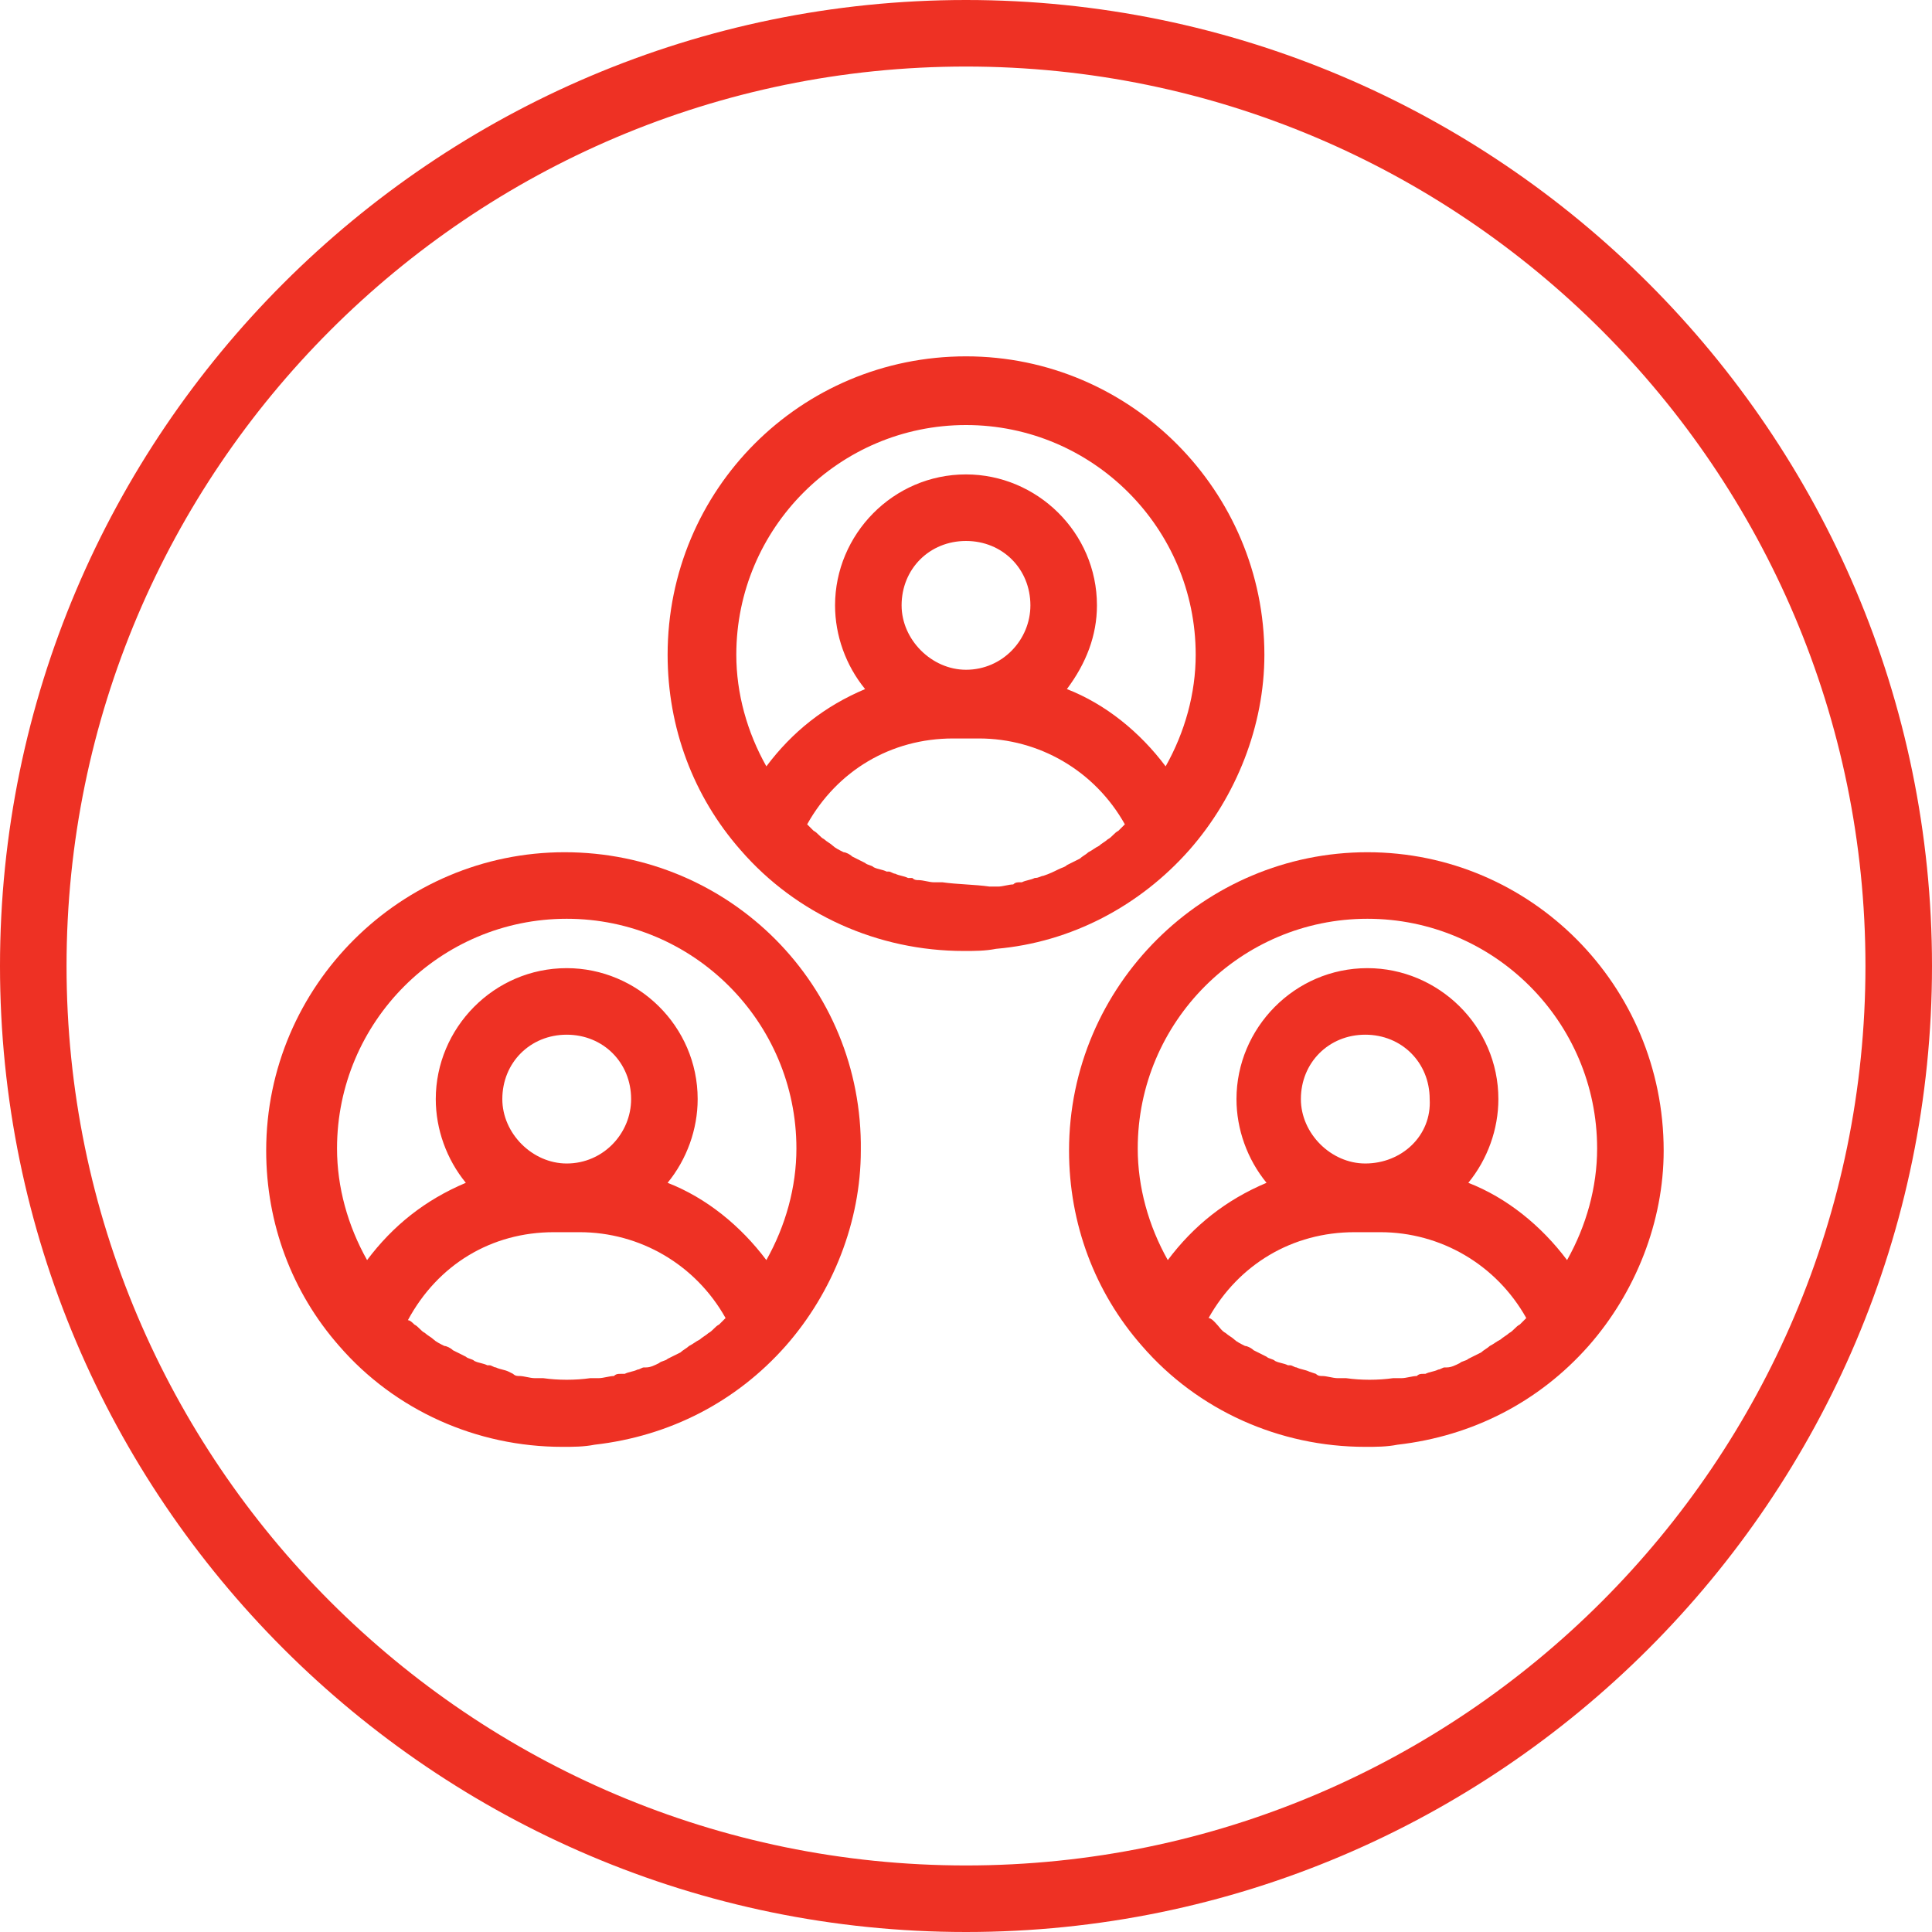
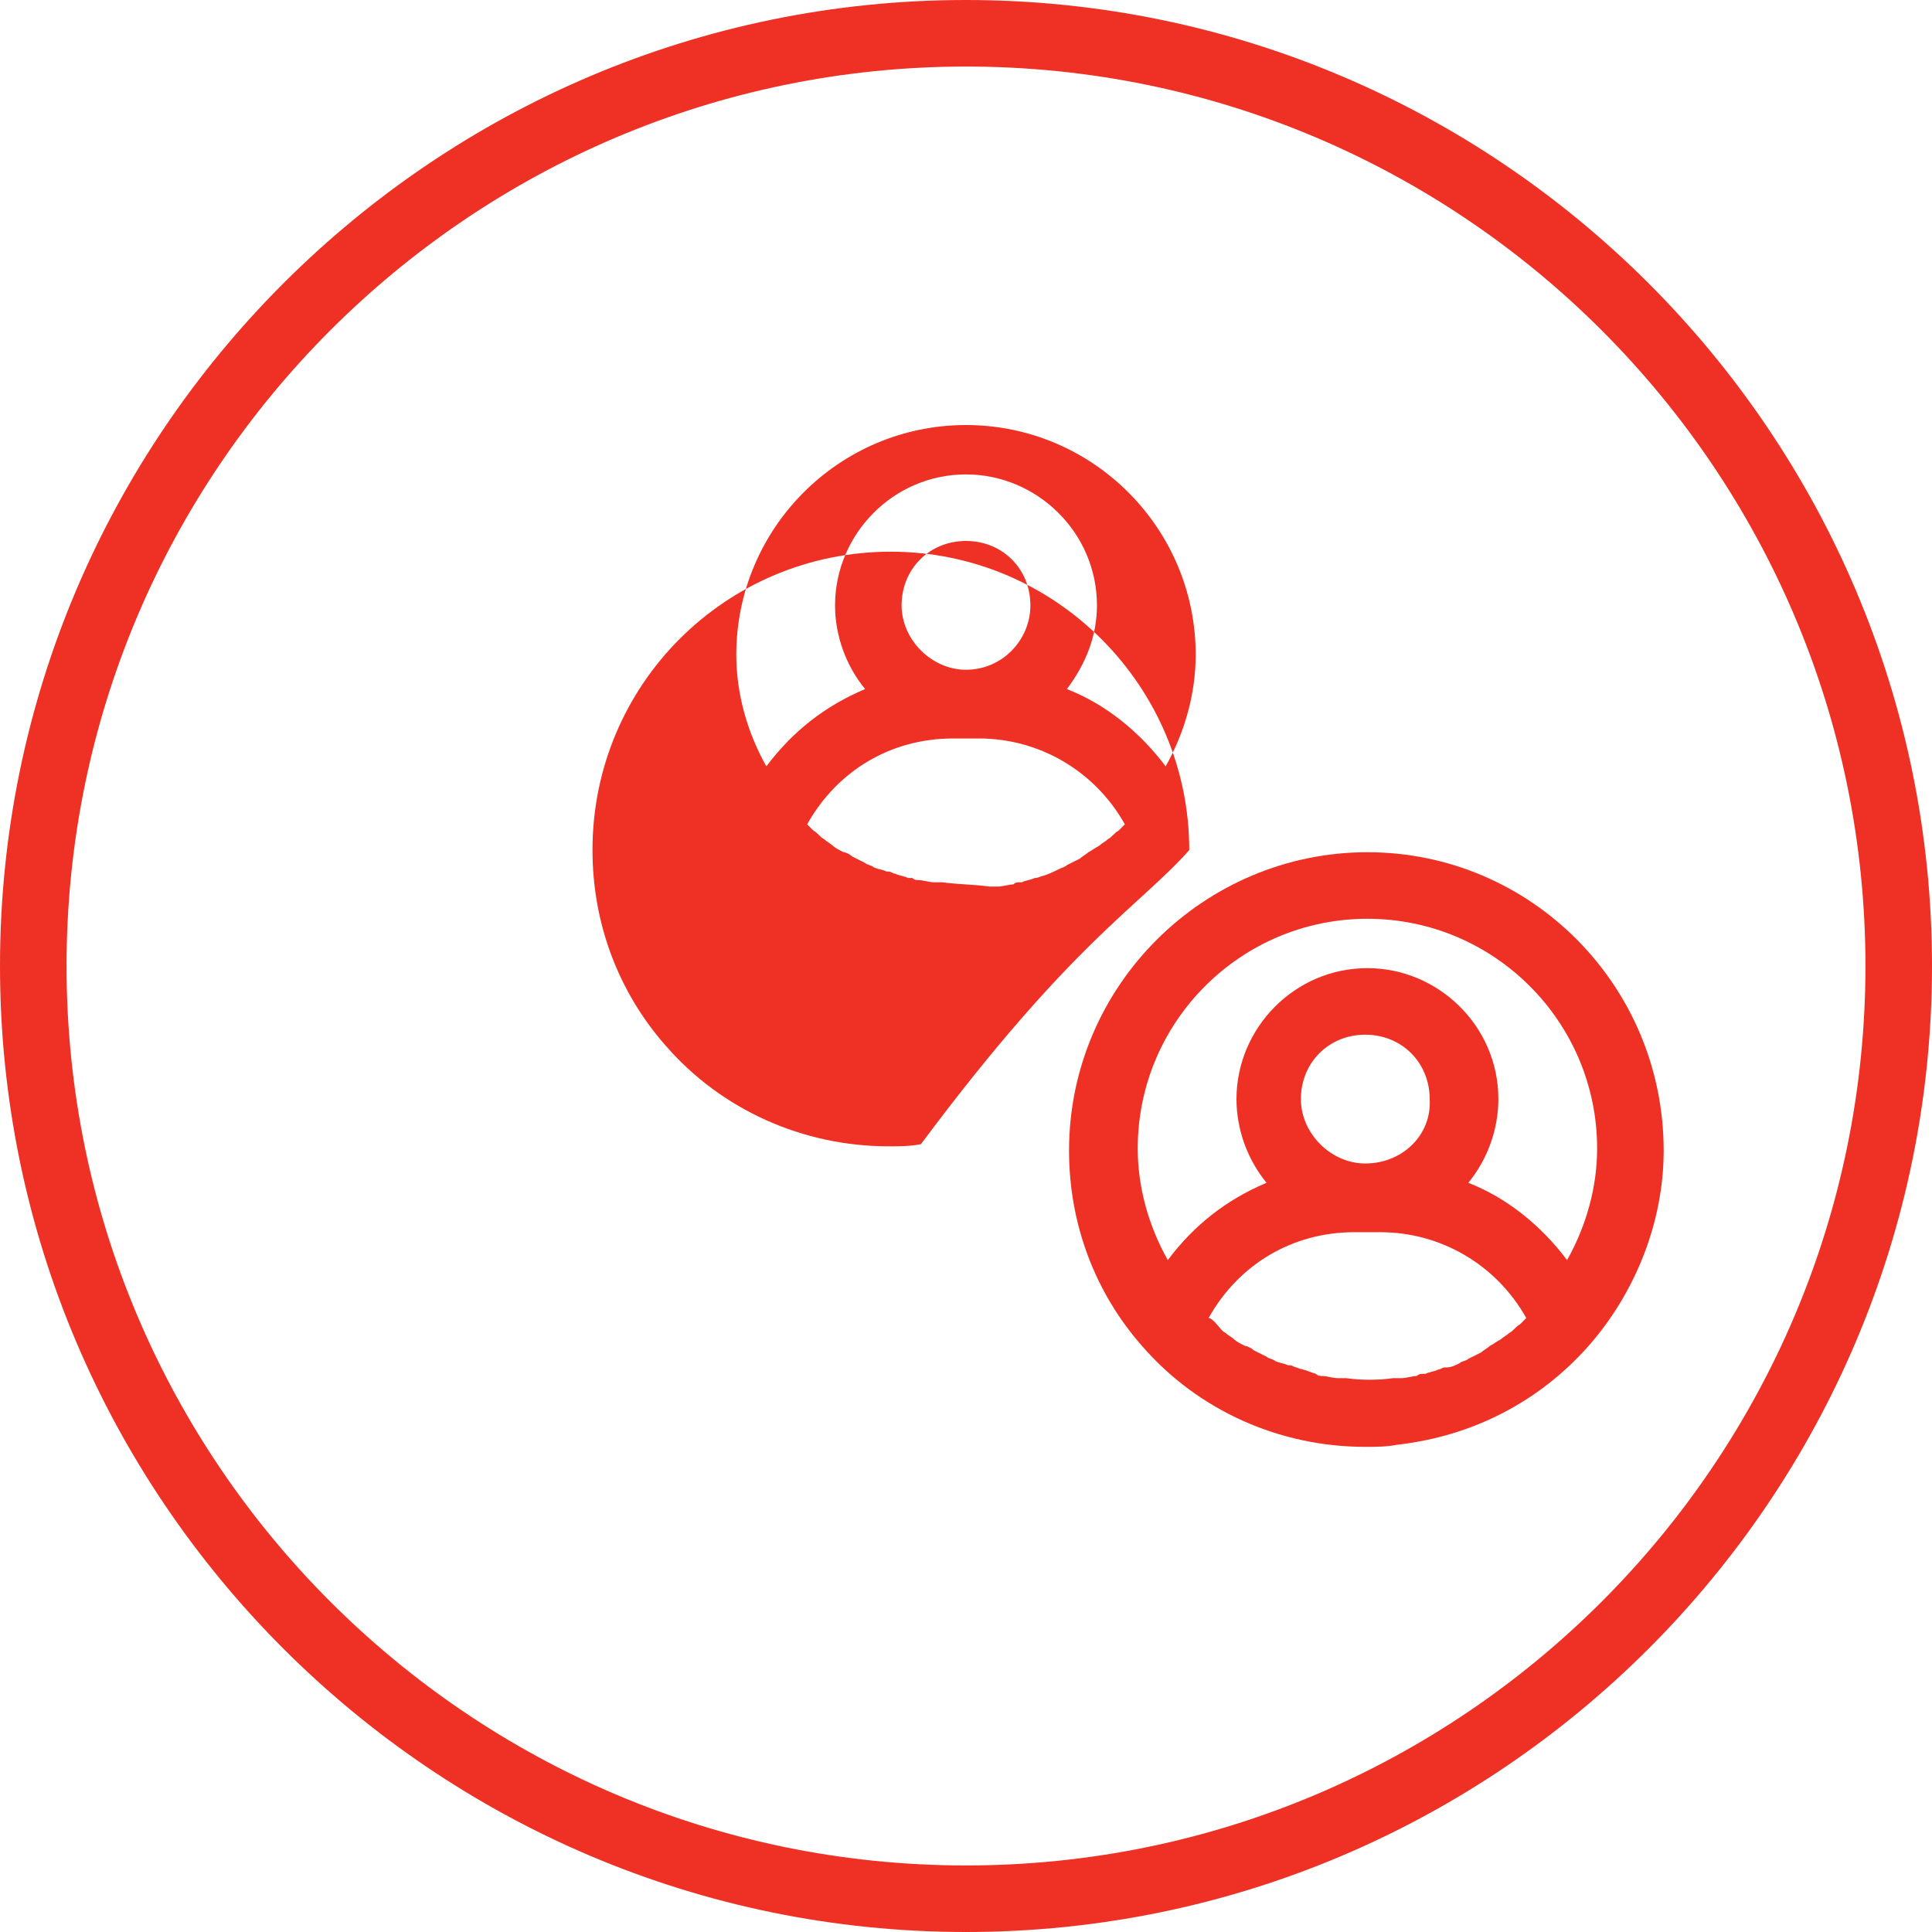
<svg xmlns="http://www.w3.org/2000/svg" version="1.1" id="Layer_1" x="0px" y="0px" viewBox="0 0 90 90" style="enable-background:new 0 0 90 90;" xml:space="preserve">
  <style type="text/css">
	.st0{fill:#EE3124;}
</style>
  <g>
    <path class="st0" d="M45,0C20.2,0,0,20.2,0,45s20.2,45,45,45c24.8,0,45-20.2,45-45S69.8,0,45,0z M45,86.9   C21.9,86.9,3.1,68.1,3.1,45C3.1,21.9,21.9,3.1,45,3.1S86.9,21.9,86.9,45C86.9,68.1,68.1,86.9,45,86.9z" />
    <path class="st0" d="M63.7,39.7c-7.6,0-13.9,6.2-13.9,13.9c0,3.4,1.2,6.6,3.4,9.1c2.6,3,6.4,4.7,10.4,4.7c0.5,0,1,0,1.5-0.1   c3.5-0.4,6.6-2,8.9-4.6c2.2-2.5,3.5-5.8,3.5-9.1C77.5,45.9,71.3,39.7,63.7,39.7z M63.6,54.2c-1.6,0-3-1.4-3-3c0-1.7,1.3-3,3-3   c1.7,0,3,1.3,3,3C66.7,52.9,65.3,54.2,63.6,54.2l0,0.4L63.6,54.2z M63.1,57.4h1.2c2.8,0,5.4,1.5,6.8,4c-0.1,0.1-0.2,0.2-0.3,0.3   c-0.2,0.1-0.3,0.3-0.5,0.4c-0.1,0.1-0.3,0.2-0.4,0.3c-0.2,0.1-0.3,0.2-0.5,0.3c-0.1,0.1-0.3,0.2-0.4,0.3c-0.2,0.1-0.4,0.2-0.6,0.3   c-0.1,0.1-0.3,0.1-0.4,0.2c-0.2,0.1-0.4,0.2-0.6,0.2l-0.1,0c-0.1,0-0.2,0.1-0.3,0.1c-0.2,0.1-0.4,0.1-0.6,0.2l-0.1,0   c-0.1,0-0.2,0-0.3,0.1c-0.2,0-0.5,0.1-0.7,0.1l-0.2,0c-0.1,0-0.1,0-0.2,0c-0.7,0.1-1.5,0.1-2.2,0c-0.1,0-0.1,0-0.2,0l-0.2,0   c-0.2,0-0.5-0.1-0.7-0.1c-0.1,0-0.2,0-0.3-0.1L61,63.9c-0.2-0.1-0.4-0.1-0.6-0.2c-0.1,0-0.2-0.1-0.3-0.1l-0.1,0   c-0.2-0.1-0.4-0.1-0.6-0.2c-0.1-0.1-0.3-0.1-0.4-0.2c-0.2-0.1-0.4-0.2-0.6-0.3c-0.1-0.1-0.3-0.2-0.4-0.2c-0.2-0.1-0.4-0.2-0.5-0.3   c-0.1-0.1-0.3-0.2-0.4-0.3c-0.2-0.1-0.3-0.3-0.5-0.5c-0.1-0.1-0.2-0.2-0.3-0.2C57.7,58.9,60.2,57.4,63.1,57.4z M69.8,51.2   c0-3.4-2.8-6.1-6.1-6.1c-3.4,0-6.1,2.8-6.1,6.1c0,1.4,0.5,2.8,1.4,3.9c-1.9,0.8-3.4,2-4.6,3.6c-0.9-1.6-1.4-3.4-1.4-5.2   c0-5.9,4.8-10.7,10.7-10.7c5.9,0,10.7,4.8,10.7,10.7c0,1.8-0.5,3.6-1.4,5.2c-1.2-1.6-2.8-2.9-4.6-3.6C69.3,54,69.8,52.6,69.8,51.2z   " />
-     <path class="st0" d="M55.4,39.6c2.2-2.5,3.5-5.8,3.5-9.1c0-7.6-6.2-13.9-13.9-13.9s-13.9,6.2-13.9,13.9c0,3.4,1.2,6.6,3.4,9.1   c2.6,3,6.4,4.7,10.4,4.7c0.5,0,1,0,1.5-0.1C49.9,43.9,53.1,42.2,55.4,39.6z M43.9,41.1c-0.1,0-0.1,0-0.2,0l-0.2,0   c-0.2,0-0.5-0.1-0.7-0.1c-0.1,0-0.2,0-0.3-0.1l-0.2,0c-0.2-0.1-0.4-0.1-0.6-0.2c-0.1,0-0.2-0.1-0.3-0.1l-0.1,0   c-0.2-0.1-0.4-0.1-0.6-0.2c-0.1-0.1-0.3-0.1-0.4-0.2c-0.2-0.1-0.4-0.2-0.6-0.3c-0.1-0.1-0.3-0.2-0.4-0.2c-0.2-0.1-0.4-0.2-0.5-0.3   c-0.1-0.1-0.3-0.2-0.4-0.3c-0.2-0.1-0.3-0.3-0.5-0.4c-0.1-0.1-0.2-0.2-0.3-0.3c1.4-2.5,3.9-4,6.8-4h1.2c2.8,0,5.4,1.5,6.8,4   c-0.1,0.1-0.2,0.2-0.3,0.3c-0.2,0.1-0.3,0.3-0.5,0.4c-0.1,0.1-0.3,0.2-0.4,0.3c-0.2,0.1-0.3,0.2-0.5,0.3c-0.1,0.1-0.3,0.2-0.4,0.3   c-0.2,0.1-0.4,0.2-0.6,0.3c-0.1,0.1-0.2,0.1-0.4,0.2c-0.2,0.1-0.4,0.2-0.7,0.3c-0.1,0-0.2,0.1-0.4,0.1c-0.2,0.1-0.4,0.1-0.6,0.2   l-0.1,0c-0.1,0-0.2,0-0.3,0.1c-0.2,0-0.5,0.1-0.7,0.1l-0.2,0c-0.1,0-0.1,0-0.2,0C45.4,41.2,44.6,41.2,43.9,41.1z M45,31.6l0-0.4   c-1.6,0-3-1.4-3-3c0-1.7,1.3-3,3-3c1.7,0,3,1.3,3,3c0,1.6-1.3,3-3,3L45,31.6L45,31.6z M51.1,28.2c0-3.4-2.8-6.1-6.1-6.1   c-3.4,0-6.1,2.8-6.1,6.1c0,1.4,0.5,2.8,1.4,3.9c-1.9,0.8-3.4,2-4.6,3.6c-0.9-1.6-1.4-3.4-1.4-5.2c0-5.9,4.8-10.7,10.7-10.7   s10.7,4.8,10.7,10.7c0,1.8-0.5,3.6-1.4,5.2c-1.2-1.6-2.8-2.9-4.6-3.6C50.6,30.9,51.1,29.6,51.1,28.2z" />
-     <path class="st0" d="M26.3,39.7c-7.6,0-13.9,6.2-13.9,13.9c0,3.4,1.2,6.6,3.4,9.1c2.6,3,6.4,4.7,10.4,4.7c0.5,0,1,0,1.5-0.1   c3.5-0.4,6.6-2,8.9-4.6c2.2-2.5,3.5-5.8,3.5-9.1C40.2,45.9,34,39.7,26.3,39.7z M26.4,54.6l0-0.4c-1.6,0-3-1.4-3-3c0-1.7,1.3-3,3-3   c1.7,0,3,1.3,3,3c0,1.6-1.3,3-3,3L26.4,54.6z M25.8,57.4h1.2c2.8,0,5.4,1.5,6.8,4c-0.1,0.1-0.2,0.2-0.3,0.3   c-0.2,0.1-0.3,0.3-0.5,0.4c-0.1,0.1-0.3,0.2-0.4,0.3c-0.2,0.1-0.3,0.2-0.5,0.3c-0.1,0.1-0.3,0.2-0.4,0.3c-0.2,0.1-0.4,0.2-0.6,0.3   c-0.1,0.1-0.3,0.1-0.4,0.2c-0.2,0.1-0.4,0.2-0.6,0.2l-0.1,0c-0.1,0-0.2,0.1-0.3,0.1c-0.2,0.1-0.4,0.1-0.6,0.2l-0.2,0   c-0.1,0-0.2,0-0.3,0.1c-0.2,0-0.5,0.1-0.7,0.1l-0.2,0c-0.1,0-0.1,0-0.2,0c-0.7,0.1-1.5,0.1-2.2,0c-0.1,0-0.1,0-0.2,0l-0.2,0   c-0.2,0-0.5-0.1-0.7-0.1c-0.1,0-0.2,0-0.3-0.1l-0.2-0.1c-0.2-0.1-0.4-0.1-0.6-0.2c-0.1,0-0.2-0.1-0.3-0.1l-0.1,0   c-0.2-0.1-0.4-0.1-0.6-0.2c-0.1-0.1-0.3-0.1-0.4-0.2c-0.2-0.1-0.4-0.2-0.6-0.3c-0.1-0.1-0.3-0.2-0.4-0.2c-0.2-0.1-0.4-0.2-0.5-0.3   c-0.1-0.1-0.3-0.2-0.4-0.3c-0.2-0.1-0.3-0.3-0.5-0.4c-0.1-0.1-0.2-0.2-0.3-0.2C20.4,58.9,22.9,57.4,25.8,57.4z M32.5,51.2   c0-3.4-2.8-6.1-6.1-6.1c-3.4,0-6.1,2.8-6.1,6.1c0,1.4,0.5,2.8,1.4,3.9c-1.9,0.8-3.4,2-4.6,3.6c-0.9-1.6-1.4-3.4-1.4-5.2   c0-5.9,4.8-10.7,10.7-10.7s10.7,4.8,10.7,10.7c0,1.8-0.5,3.6-1.4,5.2c-1.2-1.6-2.8-2.9-4.6-3.6C32,54,32.5,52.6,32.5,51.2z" />
+     <path class="st0" d="M55.4,39.6c0-7.6-6.2-13.9-13.9-13.9s-13.9,6.2-13.9,13.9c0,3.4,1.2,6.6,3.4,9.1   c2.6,3,6.4,4.7,10.4,4.7c0.5,0,1,0,1.5-0.1C49.9,43.9,53.1,42.2,55.4,39.6z M43.9,41.1c-0.1,0-0.1,0-0.2,0l-0.2,0   c-0.2,0-0.5-0.1-0.7-0.1c-0.1,0-0.2,0-0.3-0.1l-0.2,0c-0.2-0.1-0.4-0.1-0.6-0.2c-0.1,0-0.2-0.1-0.3-0.1l-0.1,0   c-0.2-0.1-0.4-0.1-0.6-0.2c-0.1-0.1-0.3-0.1-0.4-0.2c-0.2-0.1-0.4-0.2-0.6-0.3c-0.1-0.1-0.3-0.2-0.4-0.2c-0.2-0.1-0.4-0.2-0.5-0.3   c-0.1-0.1-0.3-0.2-0.4-0.3c-0.2-0.1-0.3-0.3-0.5-0.4c-0.1-0.1-0.2-0.2-0.3-0.3c1.4-2.5,3.9-4,6.8-4h1.2c2.8,0,5.4,1.5,6.8,4   c-0.1,0.1-0.2,0.2-0.3,0.3c-0.2,0.1-0.3,0.3-0.5,0.4c-0.1,0.1-0.3,0.2-0.4,0.3c-0.2,0.1-0.3,0.2-0.5,0.3c-0.1,0.1-0.3,0.2-0.4,0.3   c-0.2,0.1-0.4,0.2-0.6,0.3c-0.1,0.1-0.2,0.1-0.4,0.2c-0.2,0.1-0.4,0.2-0.7,0.3c-0.1,0-0.2,0.1-0.4,0.1c-0.2,0.1-0.4,0.1-0.6,0.2   l-0.1,0c-0.1,0-0.2,0-0.3,0.1c-0.2,0-0.5,0.1-0.7,0.1l-0.2,0c-0.1,0-0.1,0-0.2,0C45.4,41.2,44.6,41.2,43.9,41.1z M45,31.6l0-0.4   c-1.6,0-3-1.4-3-3c0-1.7,1.3-3,3-3c1.7,0,3,1.3,3,3c0,1.6-1.3,3-3,3L45,31.6L45,31.6z M51.1,28.2c0-3.4-2.8-6.1-6.1-6.1   c-3.4,0-6.1,2.8-6.1,6.1c0,1.4,0.5,2.8,1.4,3.9c-1.9,0.8-3.4,2-4.6,3.6c-0.9-1.6-1.4-3.4-1.4-5.2c0-5.9,4.8-10.7,10.7-10.7   s10.7,4.8,10.7,10.7c0,1.8-0.5,3.6-1.4,5.2c-1.2-1.6-2.8-2.9-4.6-3.6C50.6,30.9,51.1,29.6,51.1,28.2z" />
  </g>
</svg>